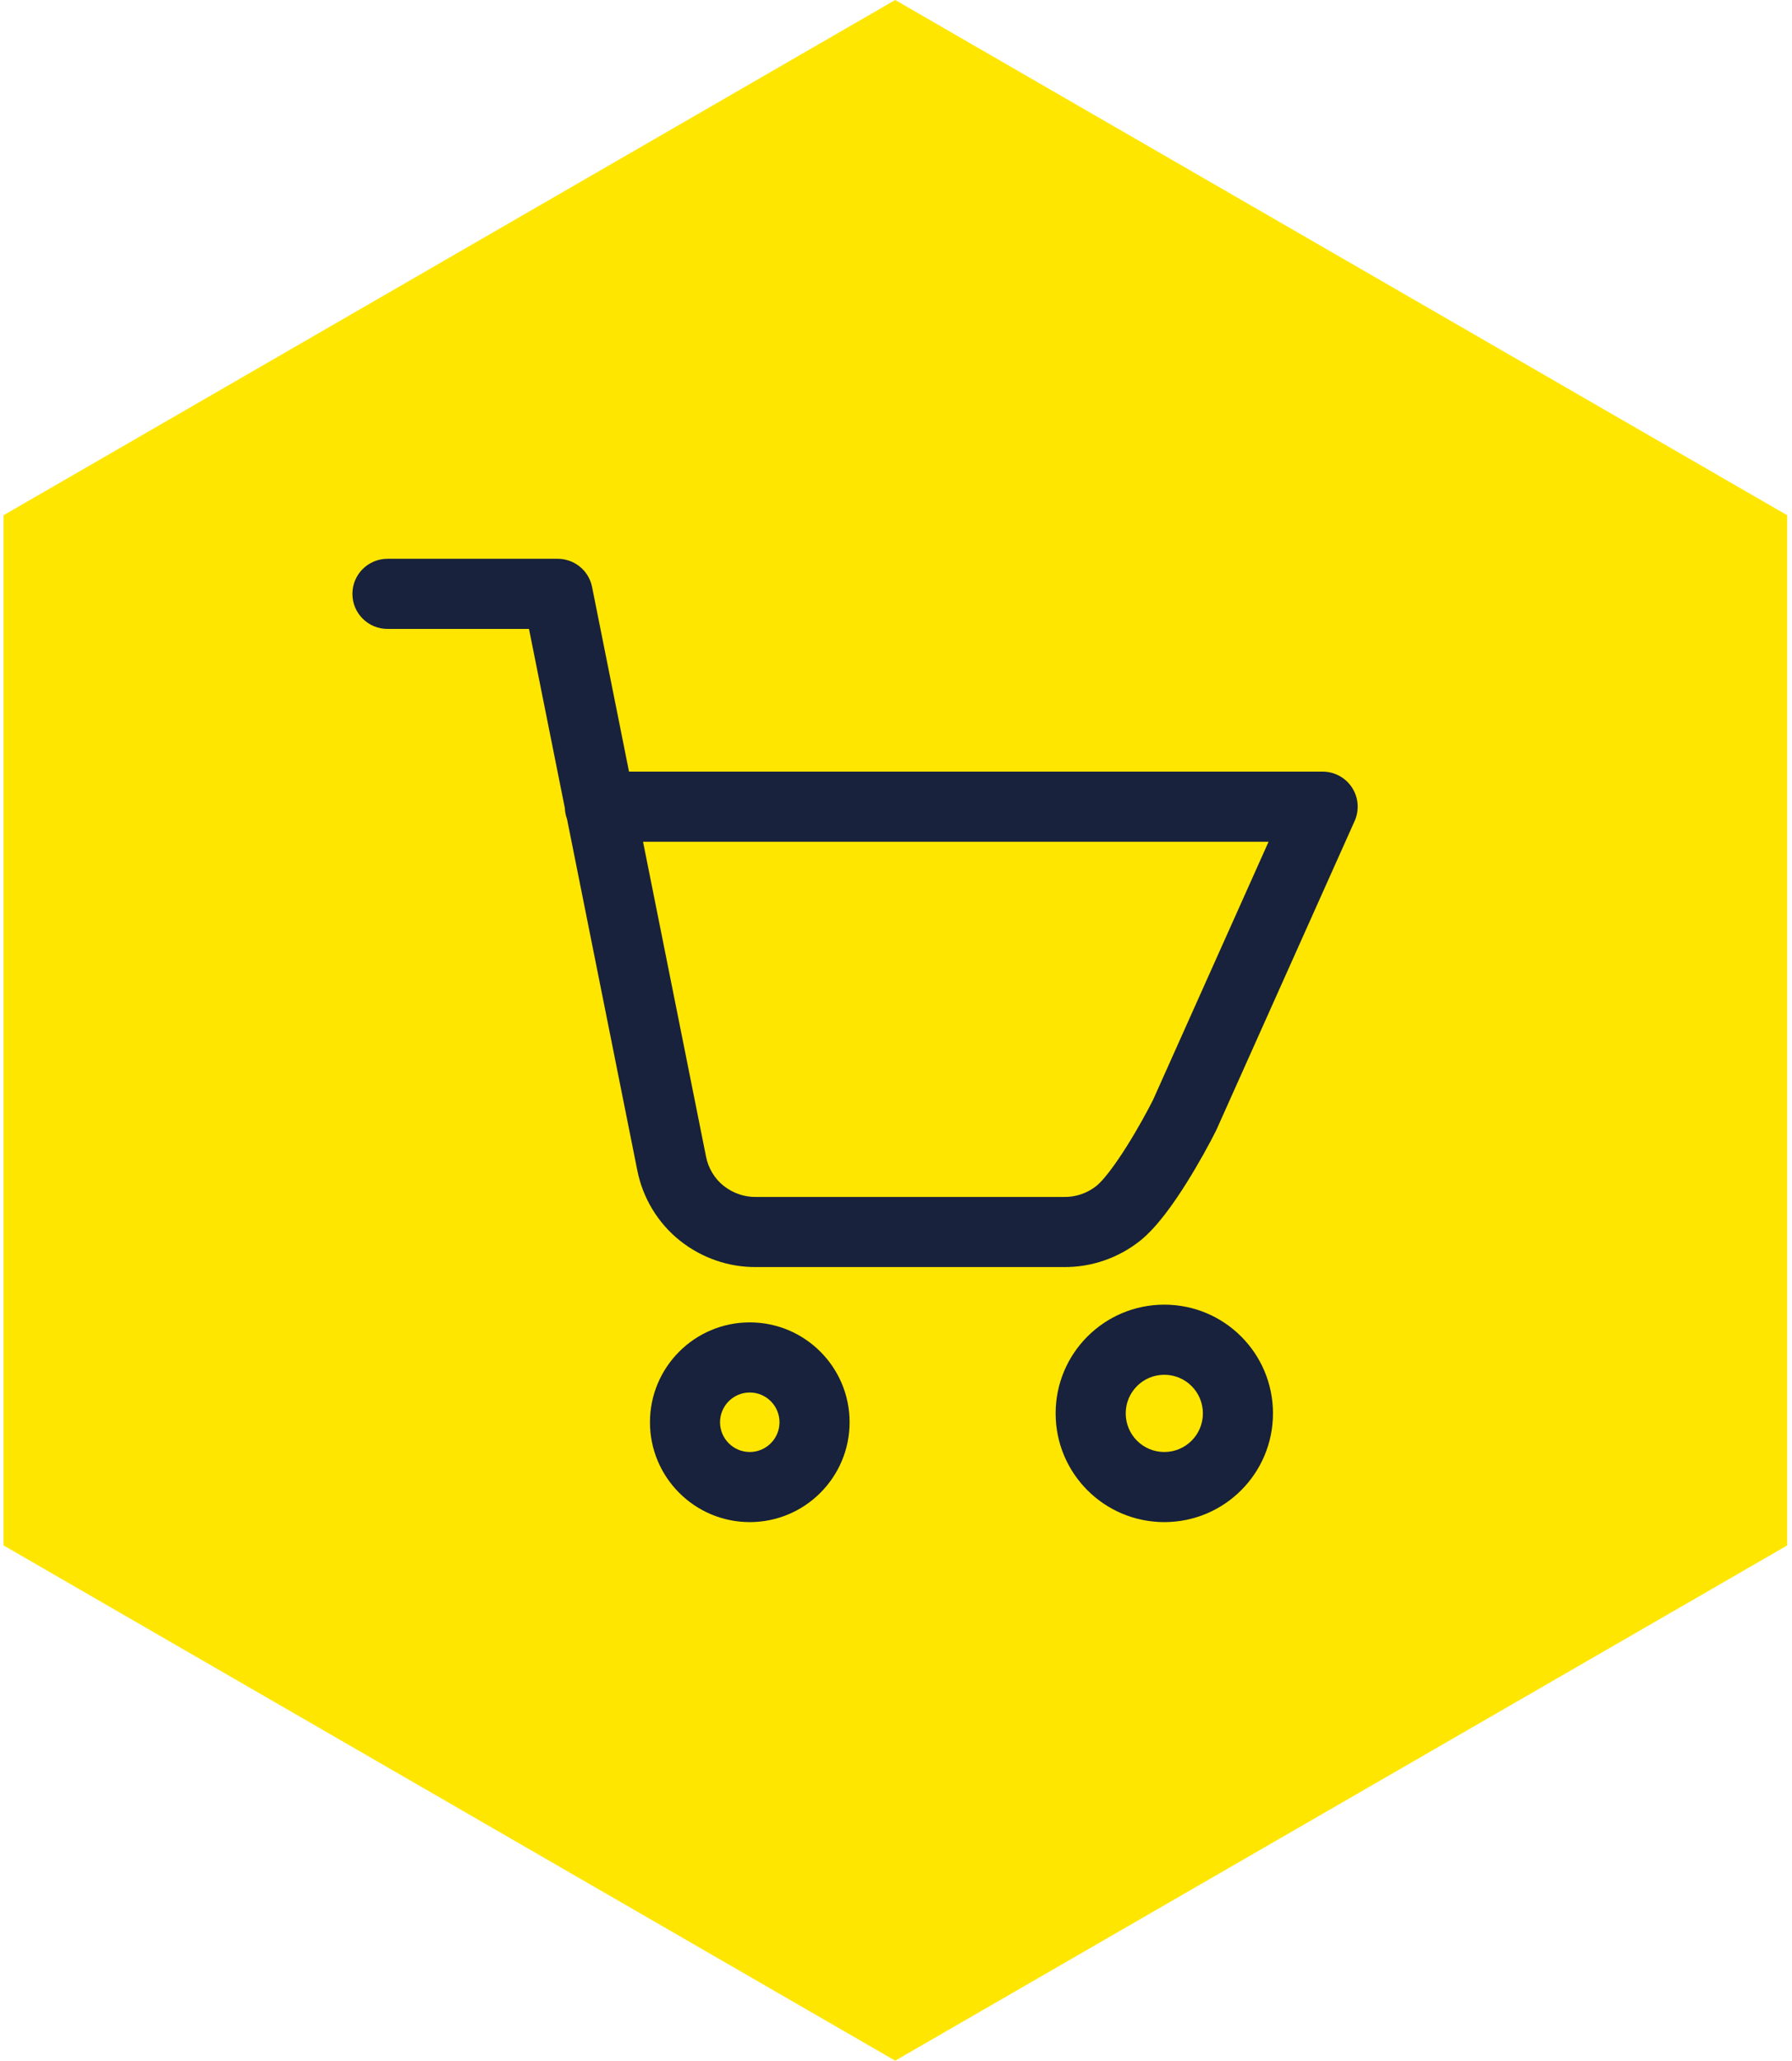
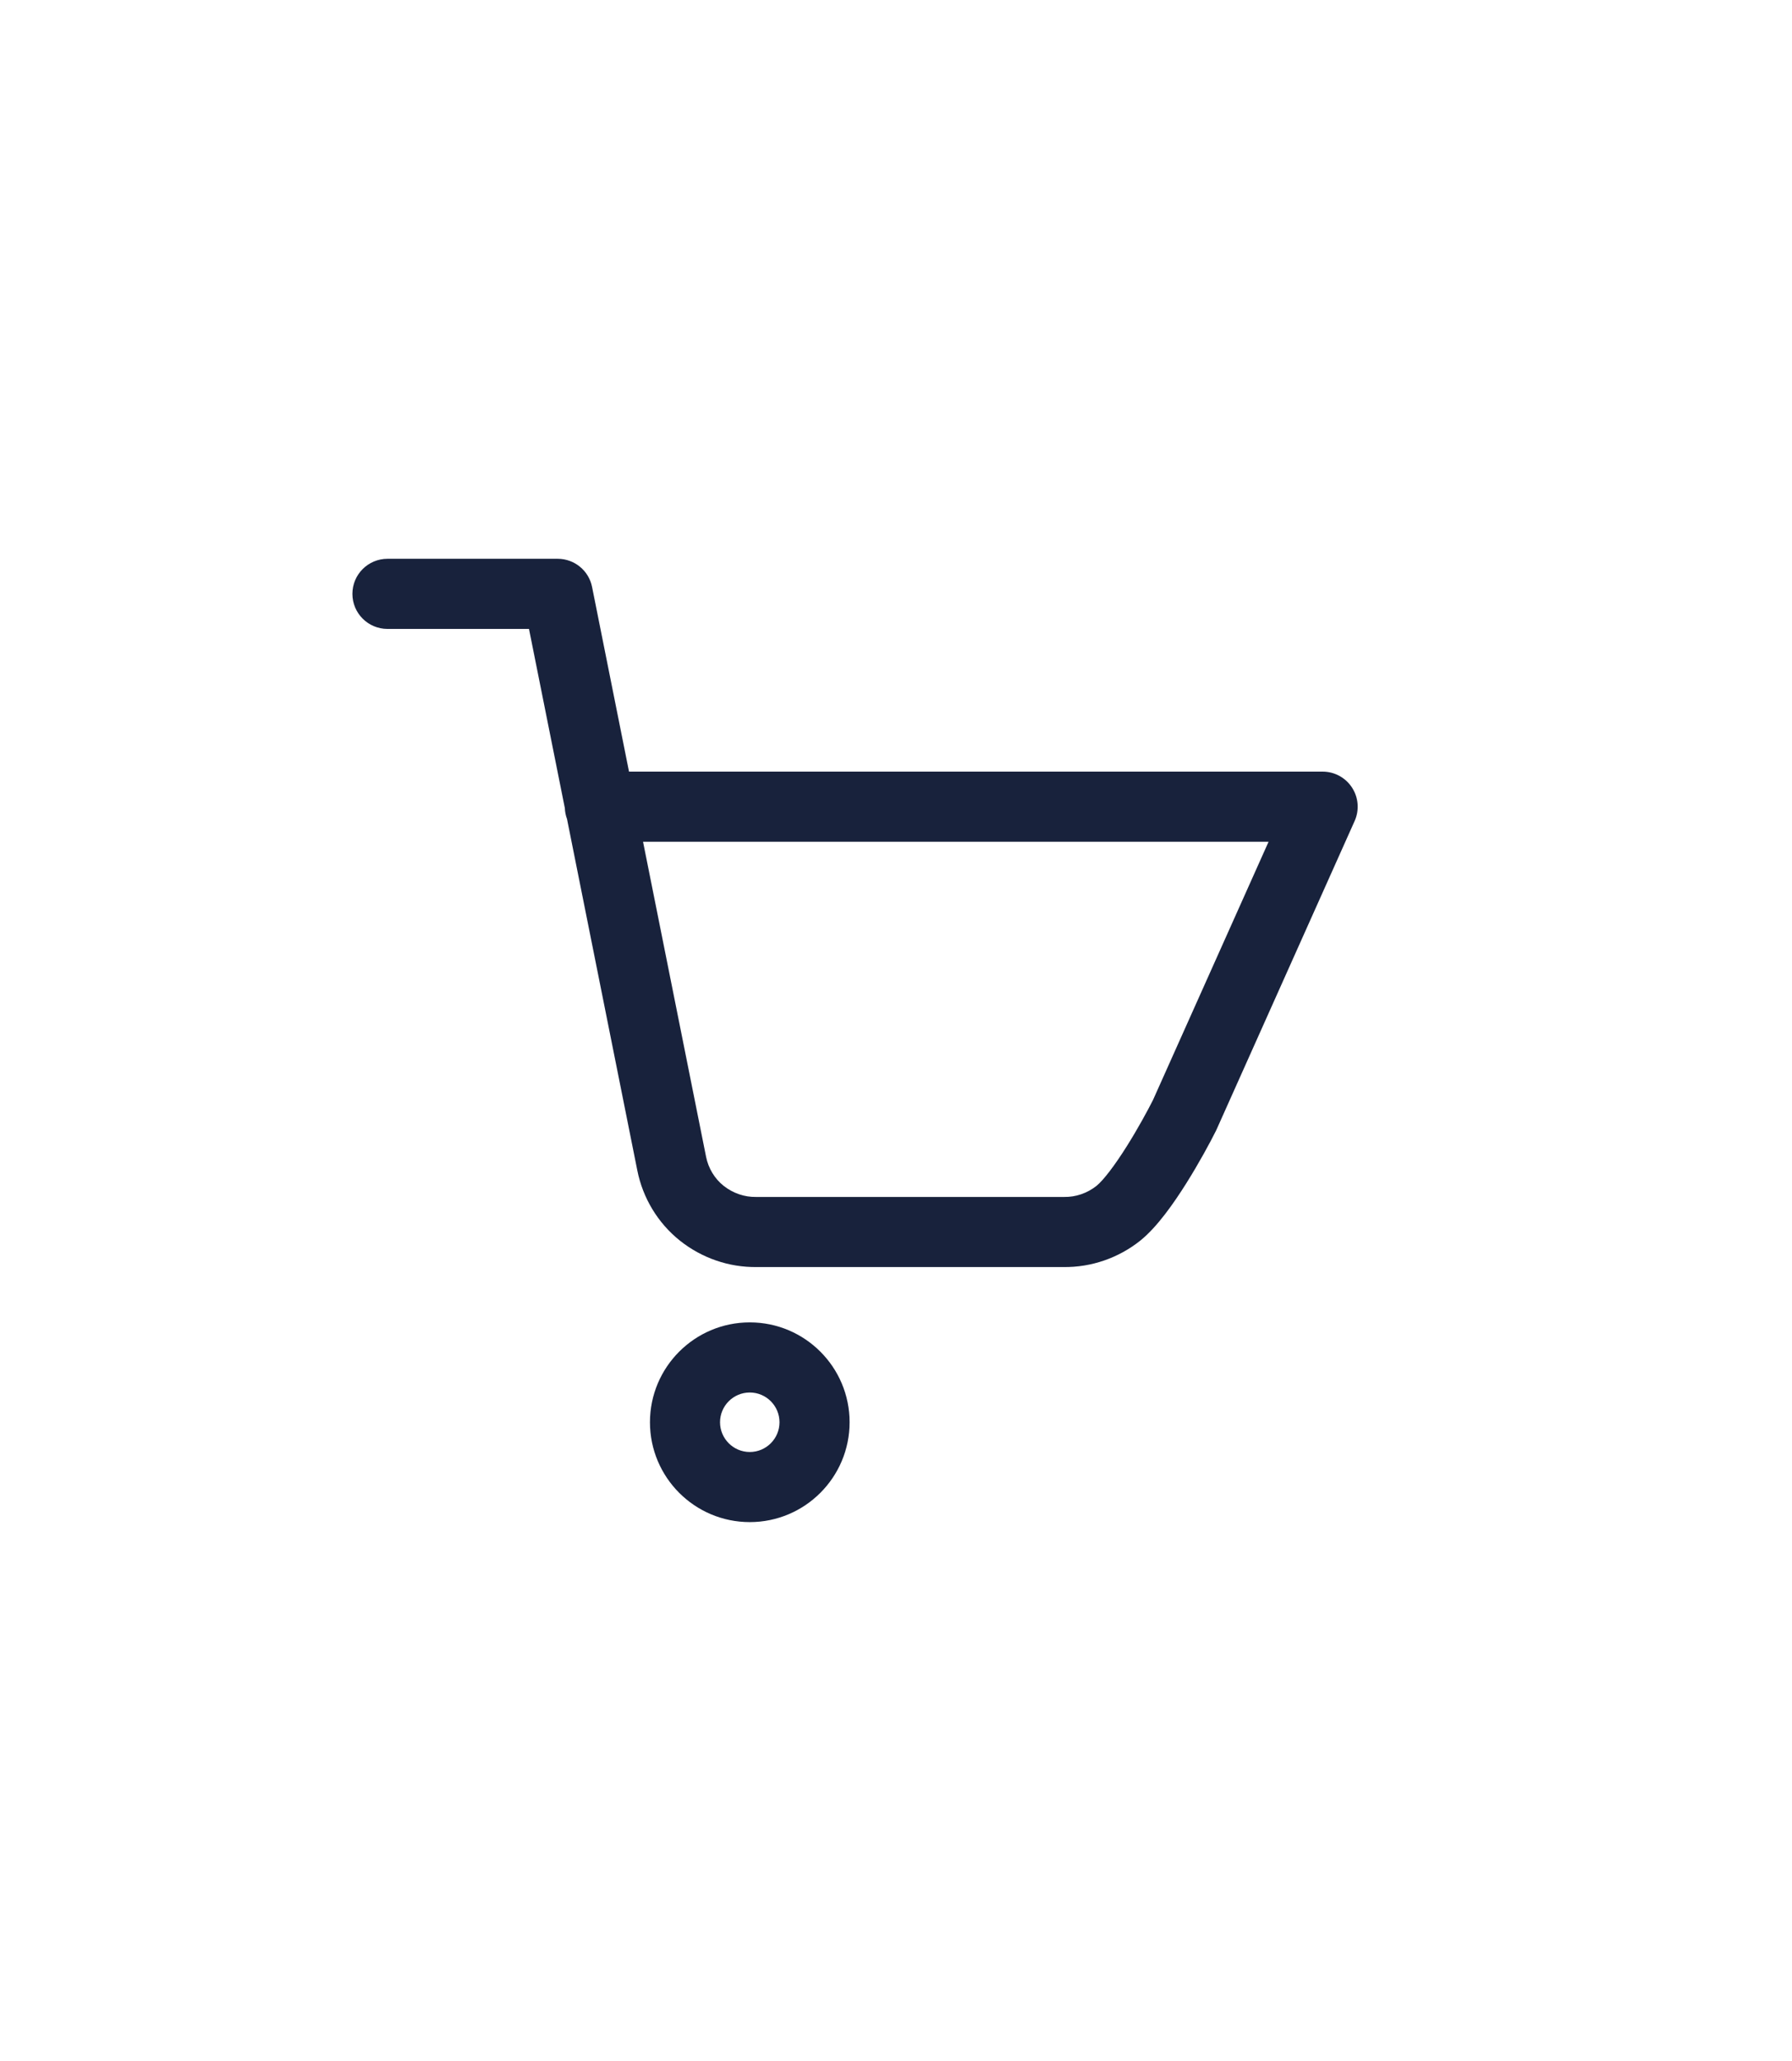
<svg xmlns="http://www.w3.org/2000/svg" width="87" height="100" viewBox="0 0 87 100" fill="none">
-   <path d="M0.172 25.004V74.996L43.461 100L86.767 74.996V25.004L43.461 0L0.172 25.004Z" fill="#FFE600" />
  <path fill-rule="evenodd" clip-rule="evenodd" d="M31.555 69.018C31.555 66.343 33.726 64.172 36.401 64.172C39.076 64.172 41.247 66.343 41.247 69.018C41.247 71.693 39.076 73.864 36.401 73.864C33.726 73.864 31.555 71.693 31.555 69.018ZM36.401 67.575C35.605 67.575 34.957 68.222 34.957 69.018C34.957 69.814 35.605 70.462 36.401 70.462C37.197 70.462 37.844 69.814 37.844 69.018C37.844 68.222 37.197 67.575 36.401 67.575Z" fill="#18223C" />
-   <path fill-rule="evenodd" clip-rule="evenodd" d="M51.25 68.588C51.25 65.672 53.61 63.312 56.526 63.312C59.442 63.312 61.802 65.672 61.802 68.588C61.802 71.504 59.442 73.864 56.526 73.864C53.61 73.864 51.25 71.504 51.25 68.588ZM56.526 66.715C55.489 66.715 54.653 67.552 54.653 68.588C54.653 69.625 55.489 70.462 56.526 70.462C57.562 70.462 58.399 69.625 58.399 68.588C58.399 67.552 57.562 66.715 56.526 66.715Z" fill="#18223C" />
  <path fill-rule="evenodd" clip-rule="evenodd" d="M17.109 28.819C17.109 27.879 17.871 27.117 18.811 27.117H27.077C27.888 27.117 28.586 27.689 28.745 28.485L30.538 37.445H64.214C64.79 37.445 65.328 37.738 65.641 38.222C65.955 38.706 66.002 39.316 65.766 39.842L59.064 54.81C59.054 54.832 59.044 54.854 59.033 54.876C58.755 55.433 58.212 56.441 57.583 57.44C56.993 58.376 56.188 59.537 55.365 60.2L55.357 60.207L55.357 60.207C54.302 61.046 52.98 61.508 51.62 61.487H36.748C35.389 61.508 34.067 61.046 33.012 60.207C31.934 59.349 31.208 58.133 30.942 56.803C30.942 56.803 30.942 56.803 30.942 56.803L27.528 39.743C27.466 39.577 27.429 39.398 27.422 39.212L25.682 30.52H18.811C17.871 30.52 17.109 29.758 17.109 28.819ZM31.219 40.848L34.279 56.135L34.279 56.136C34.391 56.696 34.696 57.198 35.13 57.544C35.583 57.904 36.145 58.095 36.704 58.085L36.735 58.085H51.634L51.665 58.085C52.222 58.095 52.782 57.906 53.234 57.547C53.564 57.28 54.105 56.578 54.703 55.627C55.252 54.756 55.731 53.867 55.974 53.386L61.588 40.848H31.219Z" fill="#18223C" />
</svg>